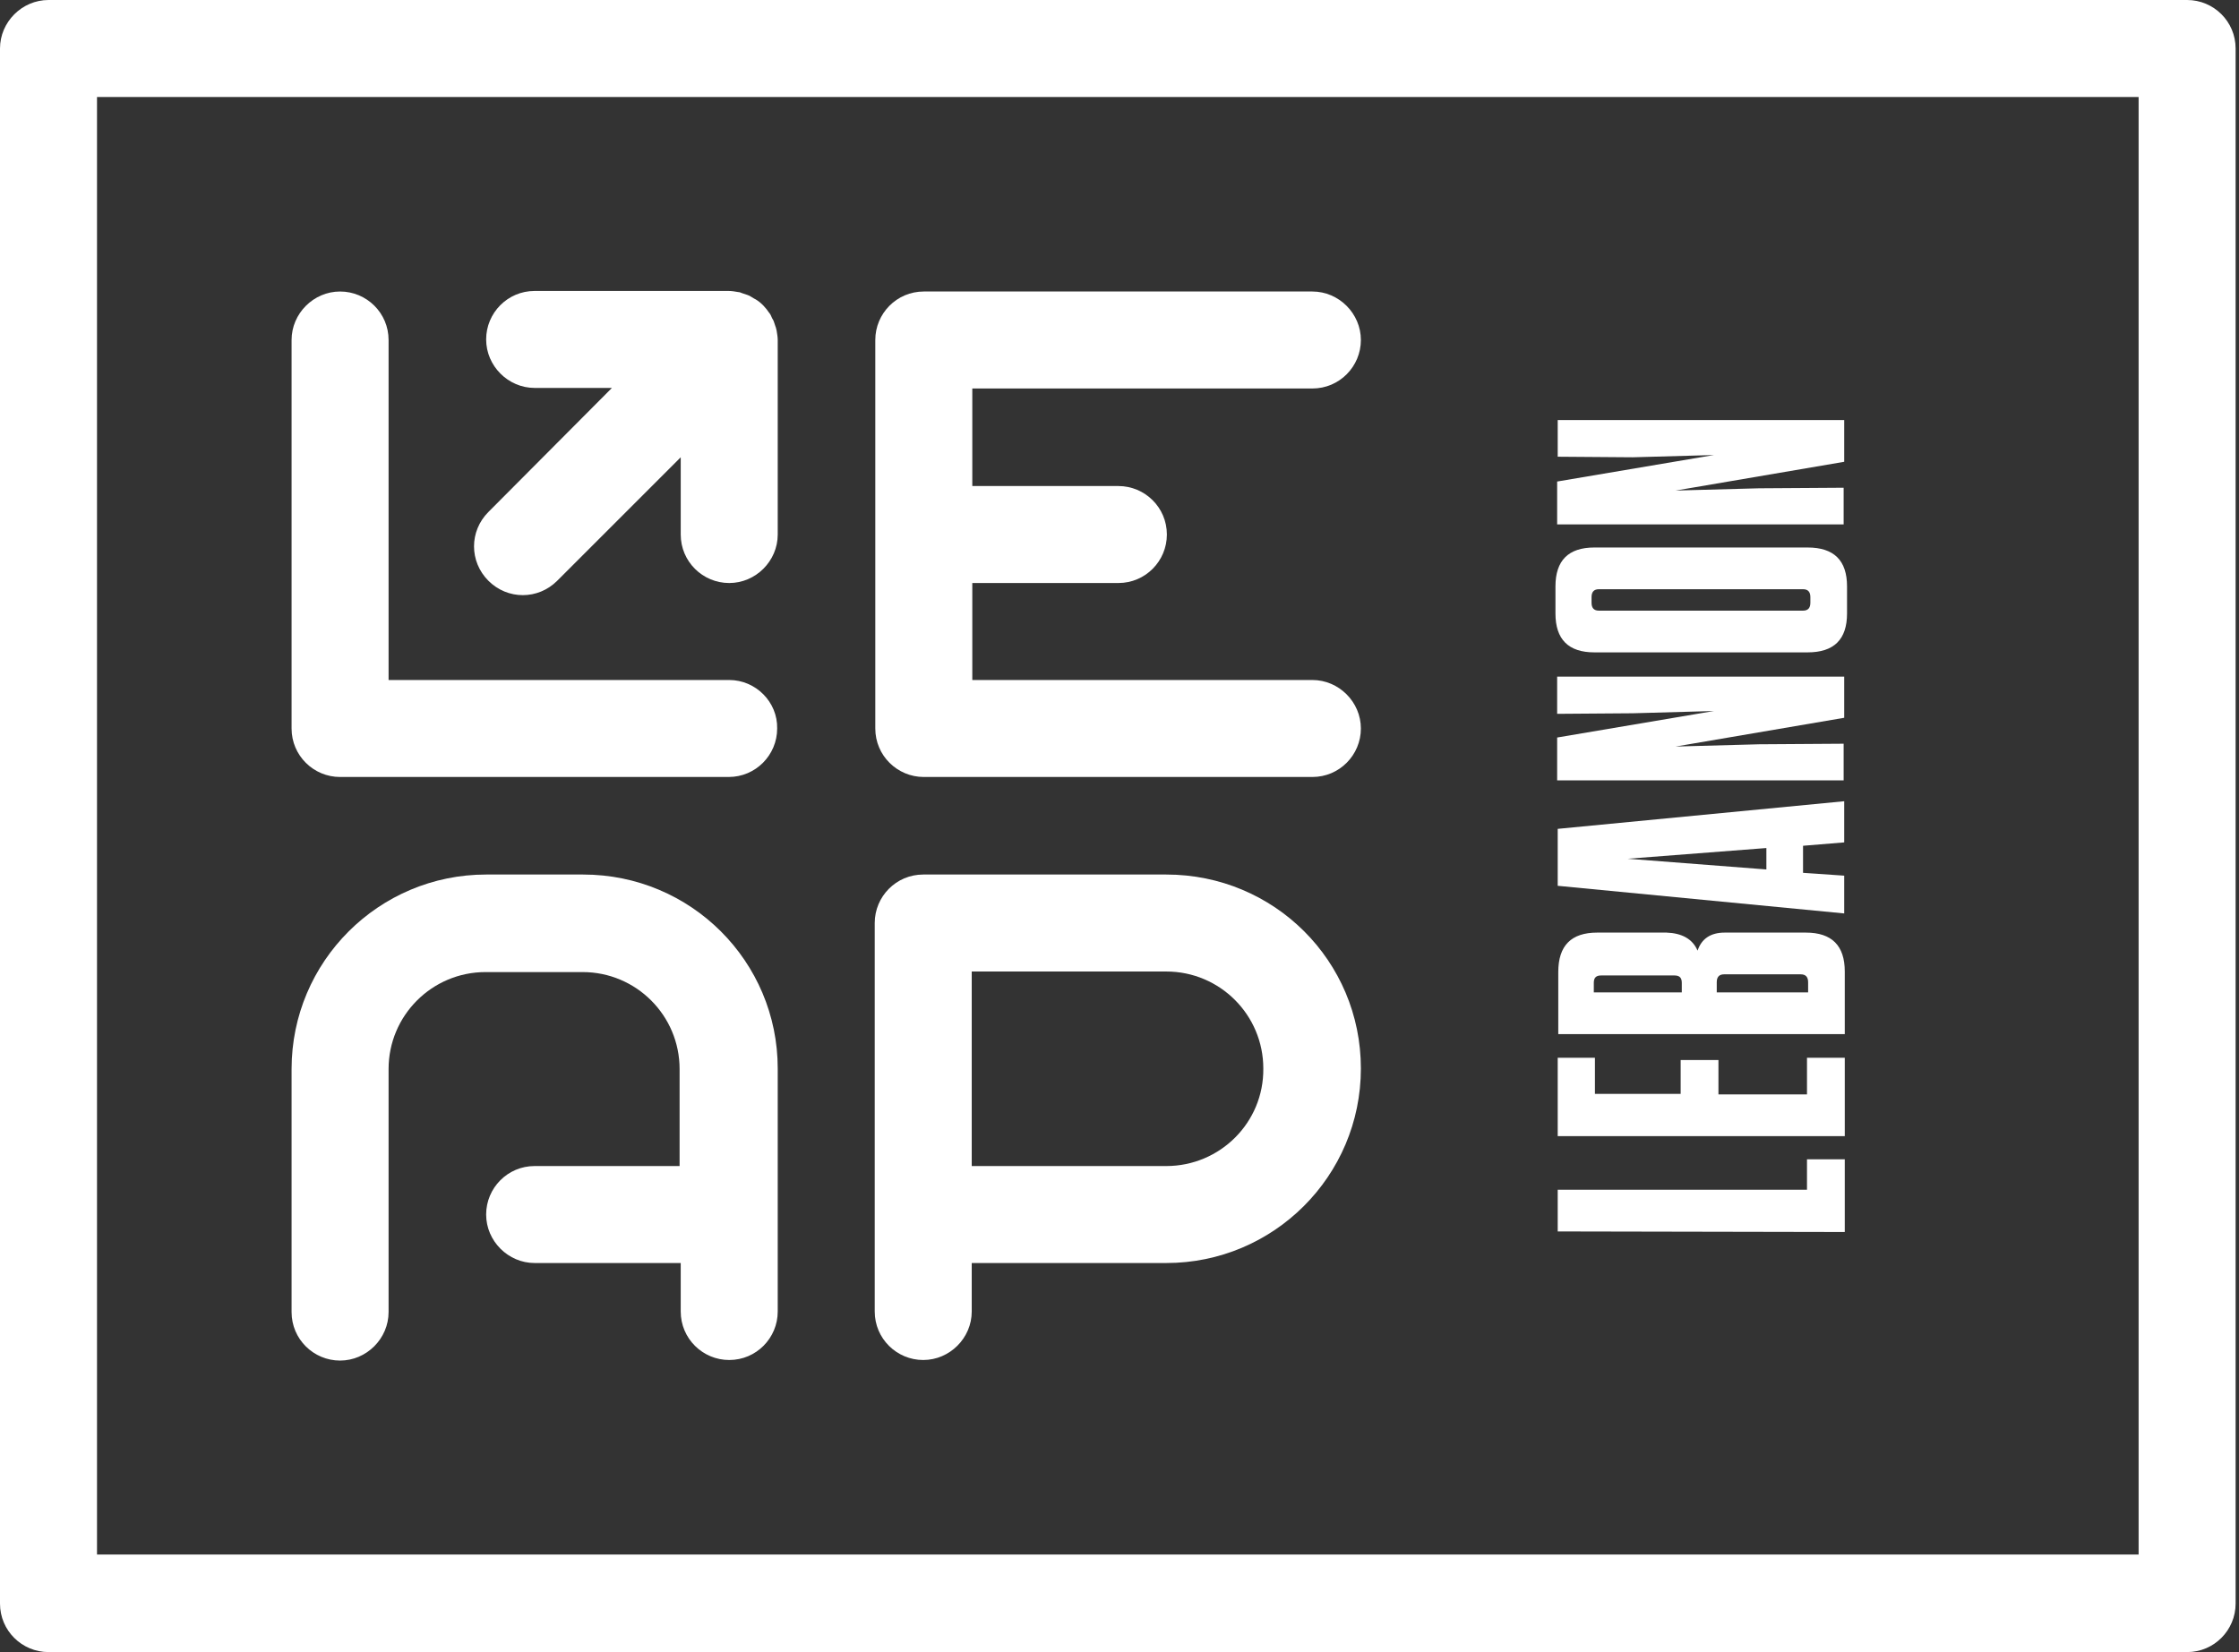
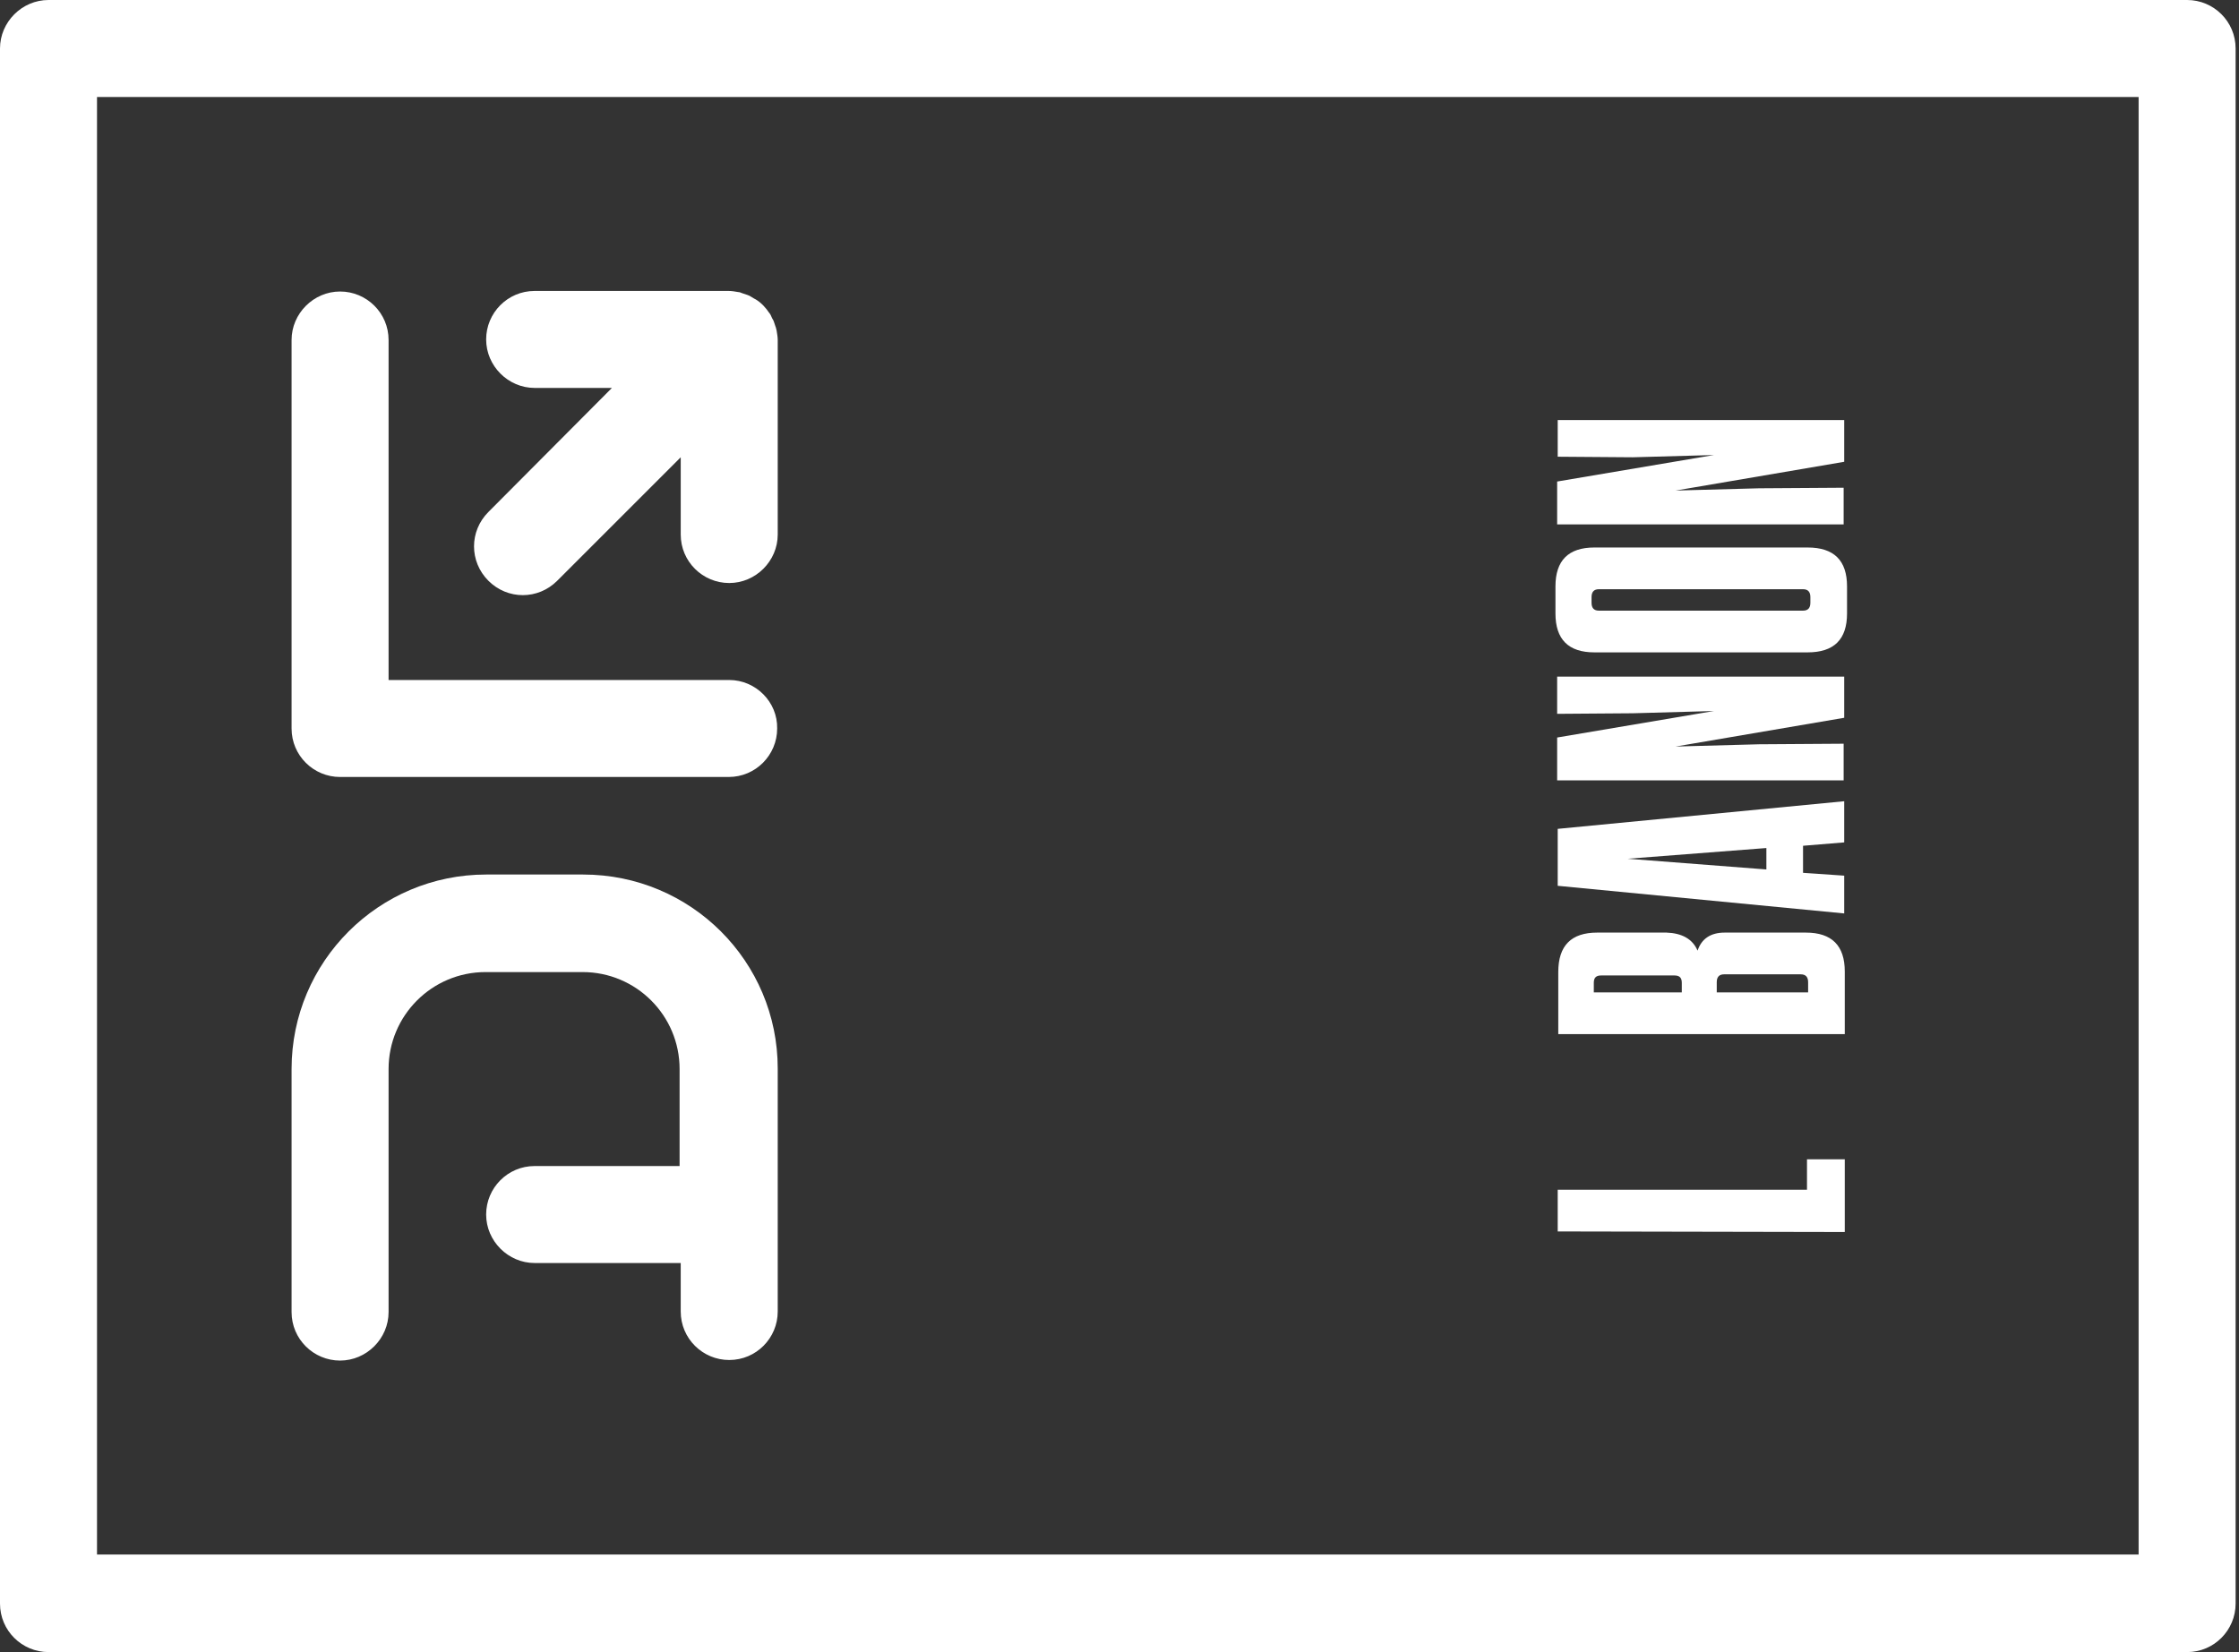
<svg xmlns="http://www.w3.org/2000/svg" version="1.1" x="0px" y="0px" width="397px" height="293px" viewBox="0 0 397 293" style="enable-background:new 0 0 397 293;" xml:space="preserve">
  <rect x="0" y="0" width="397" height="293" fill="#333333" stroke="none" />
  <style type="text/css">
	.st0{opacity:0.3;}
	.st1{fill:#FFFFFF;}
	.st2{clip-path:url(#SVGID_00000073687458760241358760000017363821957395957944_);fill:#FFFFFF;}
	.st3{clip-path:url(#SVGID_00000145749948180562680470000014134655125526322818_);fill:#FFFFFF;}
	.st4{clip-path:url(#SVGID_00000137854065888226090050000010175007515344501394_);fill:#FFFFFF;}
	.st5{clip-path:url(#SVGID_00000147198198632975762300000015188183926768241802_);}
	.st6{clip-path:url(#SVGID_00000047054619398820641690000005657859332172409772_);}
	
		.st7{clip-path:url(#SVGID_00000094606553800435267260000014539199054146308000_);fill:none;stroke:#1B1B1B;stroke-width:0.624;stroke-linejoin:bevel;stroke-miterlimit:10;}
	.st8{opacity:5.490196e-02;clip-path:url(#SVGID_00000160907326996495809590000000666480400441395347_);}
	
		.st9{opacity:5.490196e-02;clip-path:url(#SVGID_00000160907326996495809590000000666480400441395347_);fill-rule:evenodd;clip-rule:evenodd;}
	.st10{opacity:0.56;}
	.st11{clip-path:url(#SVGID_00000088118416242144313260000008927102036181673402_);fill:#FFFFFF;}
	.st12{clip-path:url(#SVGID_00000027573929076666132790000005682409013432531377_);fill:#FFFFFF;}
	.st13{clip-path:url(#SVGID_00000018228342491818268500000017072764157067612850_);fill:#FFFFFF;}
	.st14{clip-path:url(#SVGID_00000016790359440556347280000007889090679931284898_);}
	.st15{clip-path:url(#SVGID_00000010991857801776196940000004064730135021551762_);}
	
		.st16{clip-path:url(#SVGID_00000026135913080963641640000000026681275780453507_);fill:none;stroke:#1B1B1B;stroke-width:0.624;stroke-linejoin:bevel;stroke-miterlimit:10;}
	.st17{opacity:5.490196e-02;clip-path:url(#SVGID_00000006679335880230586480000013233062731747987635_);}
	
		.st18{opacity:5.490196e-02;clip-path:url(#SVGID_00000006679335880230586480000013233062731747987635_);fill-rule:evenodd;clip-rule:evenodd;}
	.st19{clip-path:url(#SVGID_00000059996242894251872580000014877321221403219334_);fill:#FFFFFF;}
	.st20{clip-path:url(#SVGID_00000176014216961814155310000016358809433052190122_);fill:#FFFFFF;}
	.st21{clip-path:url(#SVGID_00000171708573719780134730000009819743674596282520_);fill:#FFFFFF;}
	.st22{clip-path:url(#SVGID_00000044147671227764974280000001893726454825725628_);}
	.st23{clip-path:url(#SVGID_00000139290062387008439320000017683494231774271153_);}
	
		.st24{clip-path:url(#SVGID_00000165932117126596474300000010037311526665847740_);fill:none;stroke:#1B1B1B;stroke-width:0.624;stroke-linejoin:bevel;stroke-miterlimit:10;}
	.st25{opacity:5.490196e-02;clip-path:url(#SVGID_00000004511915425861411460000007603183419656790168_);}
	
		.st26{opacity:5.490196e-02;clip-path:url(#SVGID_00000004511915425861411460000007603183419656790168_);fill-rule:evenodd;clip-rule:evenodd;}
	.st27{fill:#FFFFFF;stroke:#FFFFFF;stroke-width:0.25;stroke-miterlimit:10;}
	.st28{fill:#FFD100;}
	.st29{fill:#FFB71B;}
	.st30{fill:#333333;}
	.st31{fill:#707372;}
	.st32{fill:#DA291C;}
	.st33{fill:#005984;}
	.st34{fill:#54B948;}
	.st35{fill:#26BCD7;}
	.st36{clip-path:url(#SVGID_00000110431011149941346060000002298943206352414111_);}
	.st37{clip-path:url(#SVGID_00000160166413301233636470000012488603621004574112_);}
	.st38{clip-path:url(#SVGID_00000163786683977965753340000009640422837504534921_);}
	.st39{fill:#9E70FF;}
	.st40{clip-path:url(#SVGID_00000148642845280295311480000004002749621119727779_);}
	.st41{clip-path:url(#SVGID_00000162314486579686001250000013503331693812674186_);}
	.st42{clip-path:url(#SVGID_00000088134345924676546180000009444145297476784551_);}
	.st43{clip-path:url(#SVGID_00000036959340855300408490000009206425914080259731_);}
	.st44{clip-path:url(#SVGID_00000008850604884165645660000005033909767556854954_);}
	.st45{fill:#003DA6;}
	.st46{opacity:0.1;}
	.st47{fill:#1C355E;}
	.st48{opacity:0.1;fill-rule:evenodd;clip-rule:evenodd;fill:#1C355E;}
	.st49{opacity:0.1;fill:#1C355E;}
	
		.st50{fill:#1A1A1A;fill-opacity:0.1;stroke:#1A1A1A;stroke-width:0.5;stroke-linejoin:bevel;stroke-miterlimit:10;stroke-opacity:0.2;}
	.st51{opacity:0.42;}
	.st52{clip-path:url(#SVGID_00000106126243924526892280000009849411145886166460_);fill:#FFFFFF;}
	.st53{clip-path:url(#SVGID_00000060015890353834454910000008783667331929604759_);fill:#FFFFFF;}
	.st54{clip-path:url(#SVGID_00000018196003004068034070000005486700483610174851_);fill:#FFFFFF;}
	.st55{clip-path:url(#SVGID_00000012464275607633194090000000473381253599131783_);}
	.st56{clip-path:url(#SVGID_00000141419417140958953980000014723191110454269113_);}
	
		.st57{clip-path:url(#SVGID_00000044172039986613026970000005706146187634713775_);fill:none;stroke:#1B1B1B;stroke-width:0.624;stroke-linejoin:bevel;stroke-miterlimit:10;}
	.st58{opacity:5.490196e-02;clip-path:url(#SVGID_00000163041620146914100250000014140538360372647302_);}
	
		.st59{opacity:5.490196e-02;clip-path:url(#SVGID_00000163041620146914100250000014140538360372647302_);fill-rule:evenodd;clip-rule:evenodd;}
	.st60{fill:none;stroke:#255293;stroke-width:2;stroke-miterlimit:10;}
	.st61{fill:none;stroke:#FFFFFF;stroke-linecap:round;stroke-linejoin:round;stroke-miterlimit:10;}
	.st62{fill:none;}
	.st63{fill:#00CCCC;}
	.st64{fill:#4D4D4D;}
	.st65{fill:#255293;}
	.st66{fill:#FFFFFF;stroke:#FFFFFF;stroke-width:0.333;}
	.st67{fill:#255293;stroke:#FFFFFF;stroke-width:0.354;}
	.st68{fill:none;stroke:#CAD2D3;stroke-linecap:round;stroke-linejoin:round;}
	.st69{fill:none;stroke:#E3E8F5;}
	.st70{fill:none;stroke:#255293;stroke-miterlimit:10;}
	.st71{fill:#FFFFFF;stroke:#000000;stroke-linejoin:round;stroke-miterlimit:10;}
	.st72{fill:#FFFFFF;stroke:#FFFFFF;stroke-width:0.255;}
	.st73{fill:#255293;stroke:#FFFFFF;stroke-width:0.271;}
	.st74{fill:#FFFFFF;stroke:#FFFFFF;stroke-width:0.272;}
	.st75{fill:#255293;stroke:#FFFFFF;stroke-width:0.288;}
	.st76{fill:#FFFFFF;stroke:#FFFFFF;stroke-width:0.254;}
	.st77{stroke:#000000;stroke-miterlimit:10;}
	.st78{fill:#FFFFFF;stroke:#000000;stroke-miterlimit:10;}
	.st79{fill:#EA8923;}
	.st80{fill:#404041;}
	.st81{fill:#FFFFFF;stroke:#000000;stroke-width:1.54;stroke-miterlimit:10;}
	.st82{fill:#FFFFFF;stroke:#000000;stroke-width:1.55;stroke-miterlimit:10;}
</style>
  <g id="Layer_2">
    <g>
      <g>
        <path class="st1" d="M276.2,218.4V211h44.2v-5.4h6.7v12.9L276.2,218.4L276.2,218.4z" />
-         <path class="st1" d="M276.2,201.5v-13.9h6.6v6.4H298V188h6.7v6.1h15.7v-6.5h6.7v13.9H276.2L276.2,201.5z" />
        <path class="st1" d="M301,168.6c0.7-2.1,2.3-3.2,4.8-3.2h14.4c4.6,0,6.9,2.3,6.9,6.9v11.1h-50.8v-11c0-4.7,2.3-7,6.9-7h12.3     C298.2,165.5,300.1,166.5,301,168.6L301,168.6z M296.9,173h-13c-0.9,0-1.3,0.4-1.3,1.3v1.7h15.6v-1.7     C298.2,173.4,297.8,173,296.9,173L296.9,173z M304.4,176h16.2v-1.8c0-0.9-0.4-1.4-1.3-1.4h-13.6c-0.9,0-1.3,0.5-1.3,1.4V176z" />
        <path class="st1" d="M327,142.1v7.3l-7.3,0.6v4.8l7.3,0.5v6.7l-50.8-4.9v-10.1L327,142.1L327,142.1z M288.6,152.3l24.6,1.9v-3.8     L288.6,152.3L288.6,152.3z" />
        <path class="st1" d="M327,120v7.3l-29.9,5.1l14.8-0.4l15-0.1v6.5h-50.8v-7.6l27.8-4.7l-14.4,0.4l-13.4,0.1V120H327L327,120z" />
        <path class="st1" d="M282.7,97.1h37.8c4.7,0,7,2.3,7,6.9v4.8c0,4.6-2.3,6.9-7,6.9h-37.8c-4.6,0-6.9-2.3-6.9-6.9V104     C275.8,99.4,278.1,97.1,282.7,97.1z M319.7,104.5h-36.2c-0.9,0-1.3,0.5-1.3,1.4v1c0,0.9,0.4,1.4,1.3,1.4h36.2     c0.9,0,1.3-0.5,1.3-1.4v-1C321,105,320.6,104.5,319.7,104.5z" />
        <path class="st1" d="M327,74.6v7.3l-29.9,5.1l14.8-0.4l15-0.1v6.5h-50.8v-7.6l27.8-4.7l-14.4,0.4L276.2,81v-6.5H327L327,74.6z" />
      </g>
      <path class="st1" d="M379.2,17.2v258.5H17.2V17.2H379.2 M379.2,0H8.6C3.9,0,0,3.9,0,8.6v275.8c0,4.8,3.9,8.6,8.6,8.6h379.2    c4.8,0,8.6-3.9,8.6-8.6V8.6c0-4.8-3.9-8.6-8.6-8.6H379.2z" />
-       <path class="st1" d="M232.7,120.6h-60.3v-17.2h25.9c4.8,0,8.6-3.9,8.6-8.6c0-4.8-3.9-8.6-8.6-8.6h-25.9V68.9h60.3    c4.8,0,8.6-3.9,8.6-8.6s-3.9-8.6-8.6-8.6h-68.9c-4.8,0-8.6,3.9-8.6,8.6v68.9c0,4.8,3.9,8.6,8.6,8.6h68.9c4.8,0,8.6-3.9,8.6-8.6    C241.3,124.5,237.4,120.6,232.7,120.6z" />
-       <path class="st1" d="M206.8,155.1h-43.1c-4.8,0-8.6,3.9-8.6,8.6v68.9c0,4.8,3.9,8.6,8.6,8.6s8.6-3.9,8.6-8.6v-8.6h34.5    c19,0,34.5-15.4,34.5-34.5S225.9,155.1,206.8,155.1z M206.8,206.8h-34.5v-34.5h34.5c9.5,0,17.2,7.7,17.2,17.2    C224.1,199.1,216.3,206.8,206.8,206.8z" />
      <path class="st1" d="M103.4,155.1H86.2c-19,0-34.5,15.4-34.5,34.5v43.1c0,4.8,3.9,8.6,8.6,8.6s8.6-3.9,8.6-8.6v-43.1    c0-9.5,7.7-17.2,17.2-17.2h17.2c9.5,0,17.2,7.7,17.2,17.2v17.2H94.8c-4.8,0-8.6,3.9-8.6,8.6s3.9,8.6,8.6,8.6h25.9v8.6    c0,4.8,3.9,8.6,8.6,8.6c4.8,0,8.6-3.9,8.6-8.6v-43.1C137.9,170.5,122.5,155.1,103.4,155.1z" />
      <g>
        <path class="st1" d="M129.3,120.6H68.9V60.3c0-4.8-3.9-8.6-8.6-8.6s-8.6,3.9-8.6,8.6v68.9c0,4.8,3.9,8.6,8.6,8.6h68.9     c4.8,0,8.6-3.9,8.6-8.6C137.9,124.5,134,120.6,129.3,120.6z" />
        <path class="st1" d="M137.7,58.6c-0.1-0.3-0.1-0.5-0.2-0.7c-0.1-0.3-0.2-0.6-0.3-0.9c-0.1-0.3-0.3-0.5-0.4-0.8     c-0.1-0.2-0.2-0.5-0.4-0.7c-0.6-0.9-1.4-1.8-2.4-2.4c-0.2-0.1-0.4-0.2-0.7-0.4c-0.3-0.2-0.5-0.3-0.8-0.4     c-0.3-0.1-0.6-0.2-0.9-0.3c-0.2-0.1-0.5-0.2-0.7-0.2c-0.6-0.1-1.1-0.2-1.7-0.2H94.8c-4.8,0-8.6,3.9-8.6,8.6s3.9,8.6,8.6,8.6h13.7     L86.6,90.8c-3.4,3.4-3.4,8.8,0,12.2c3.4,3.4,8.8,3.4,12.2,0l21.9-21.9v13.7c0,4.8,3.9,8.6,8.6,8.6s8.6-3.9,8.6-8.6V60.3     C137.9,59.8,137.8,59.2,137.7,58.6L137.7,58.6z" />
      </g>
    </g>
  </g>
  <g id="Layer_1">
</g>
</svg>